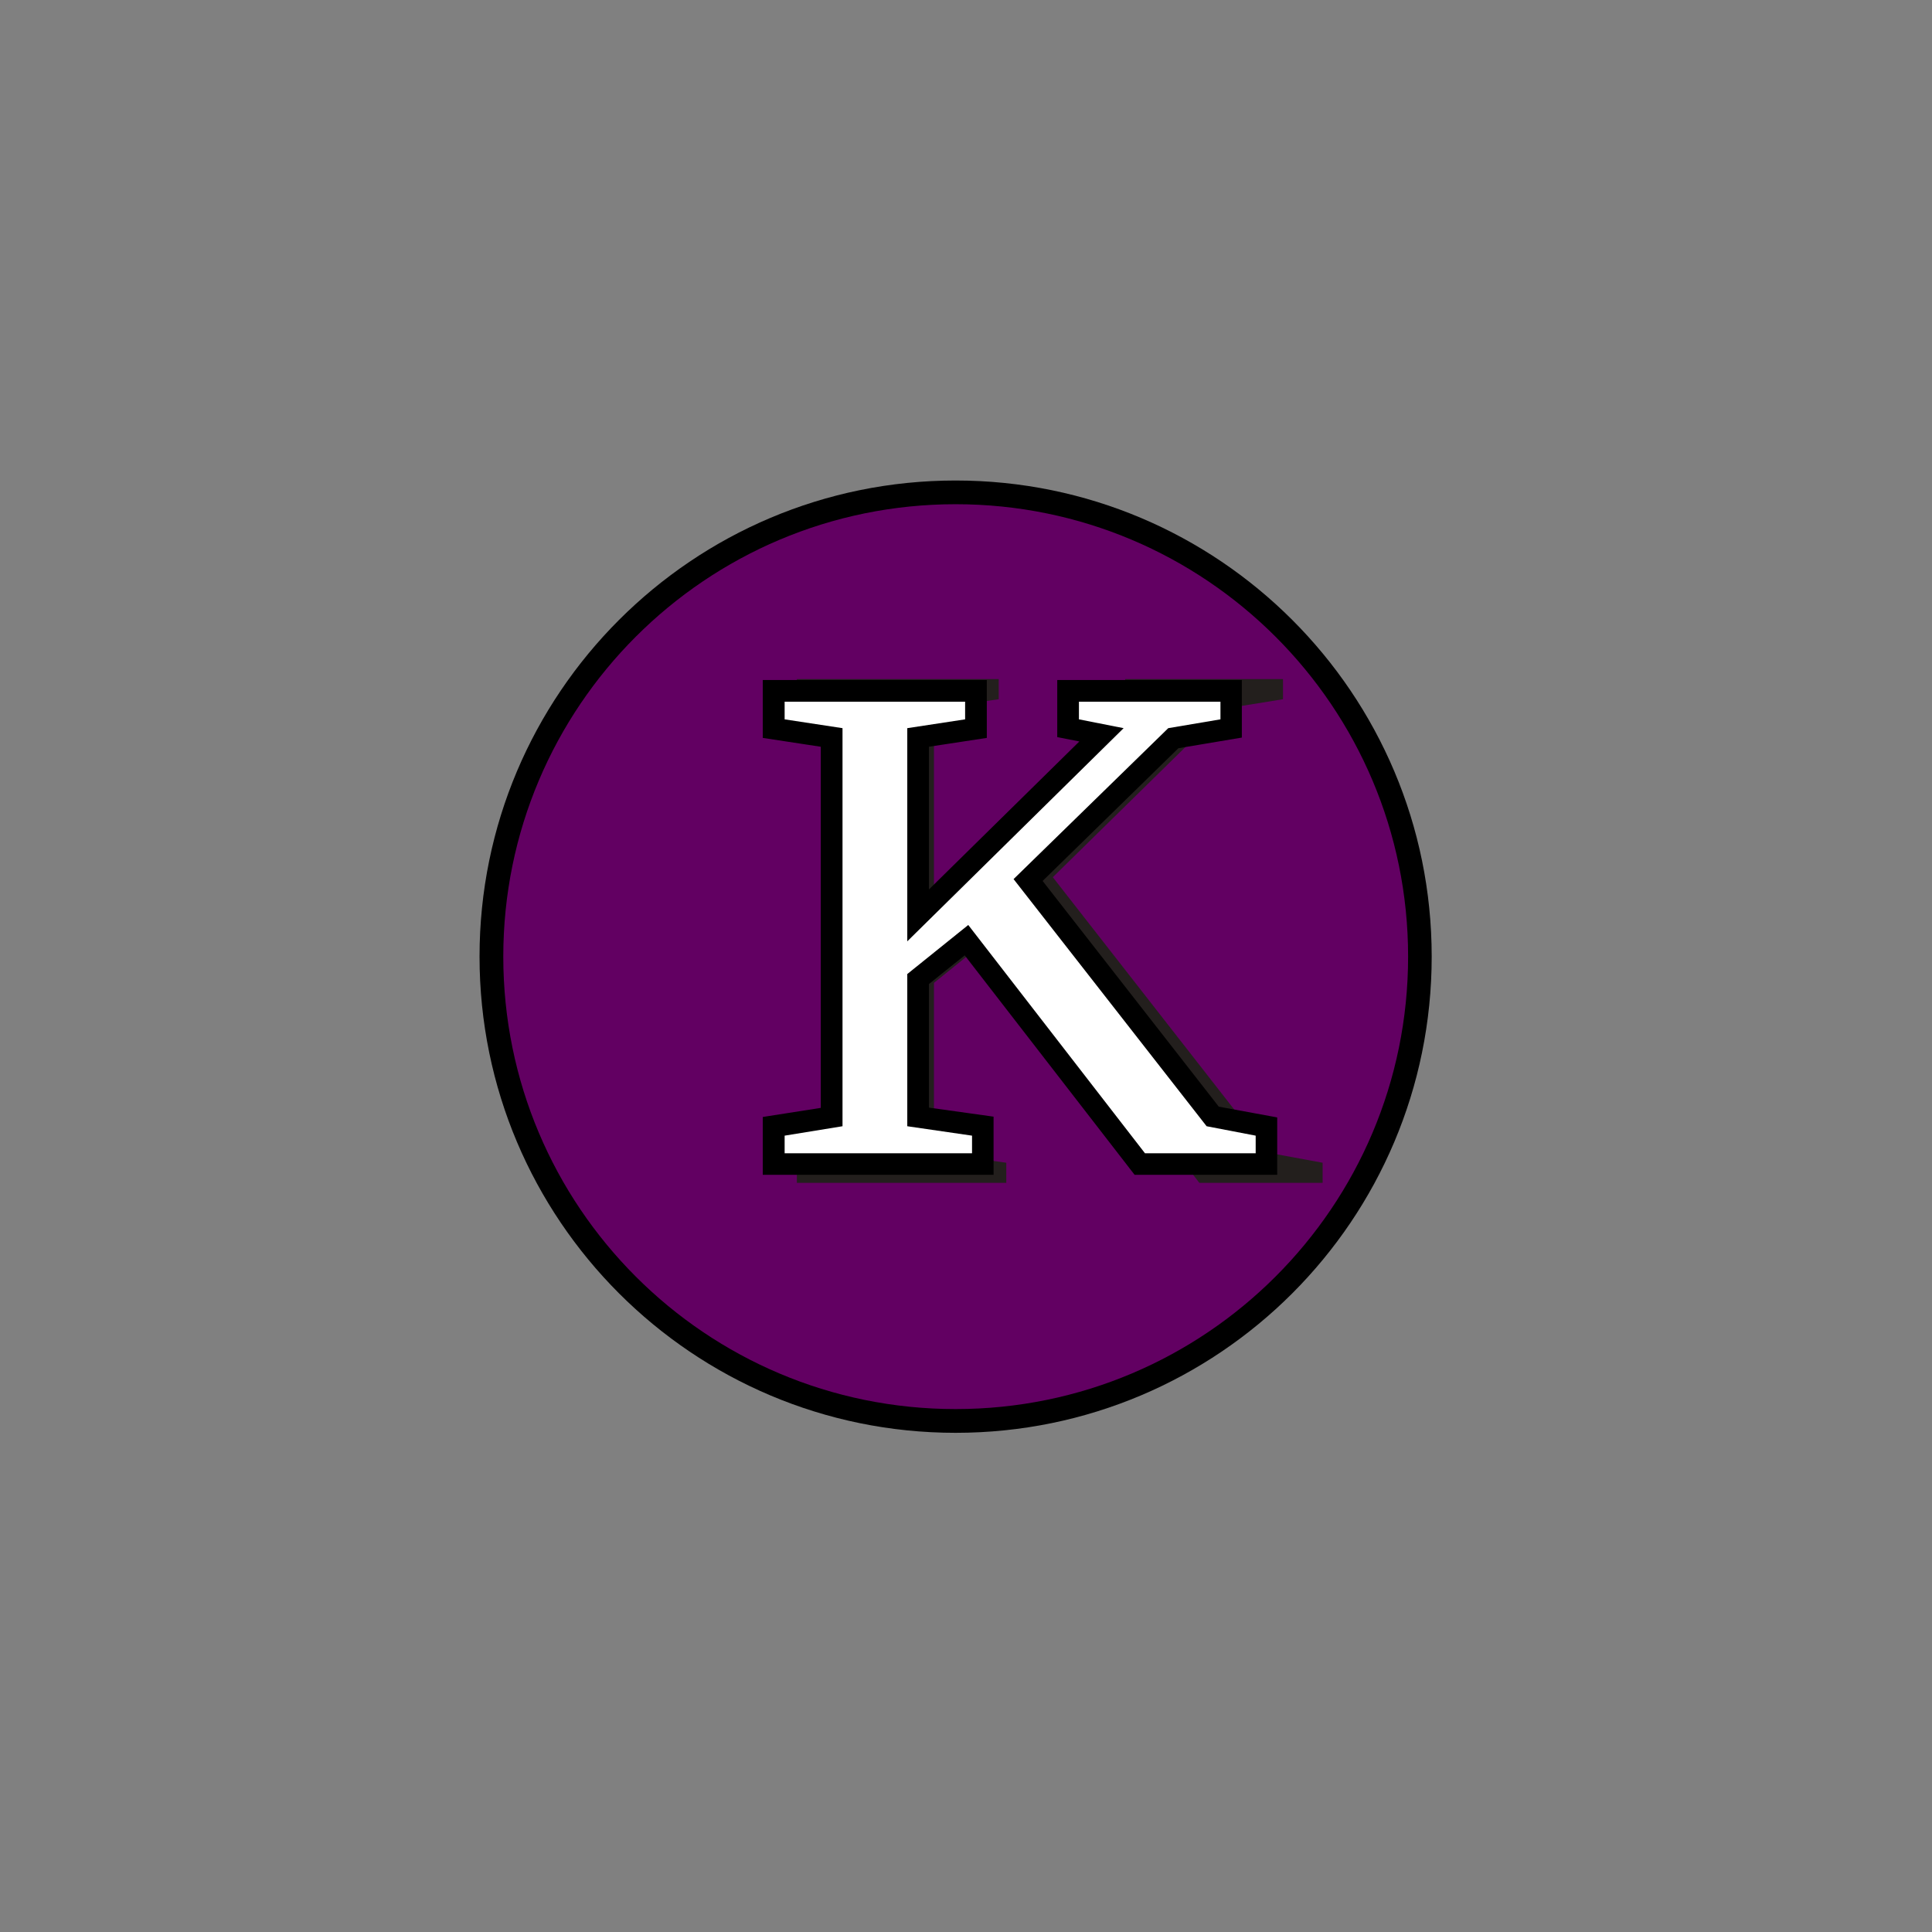
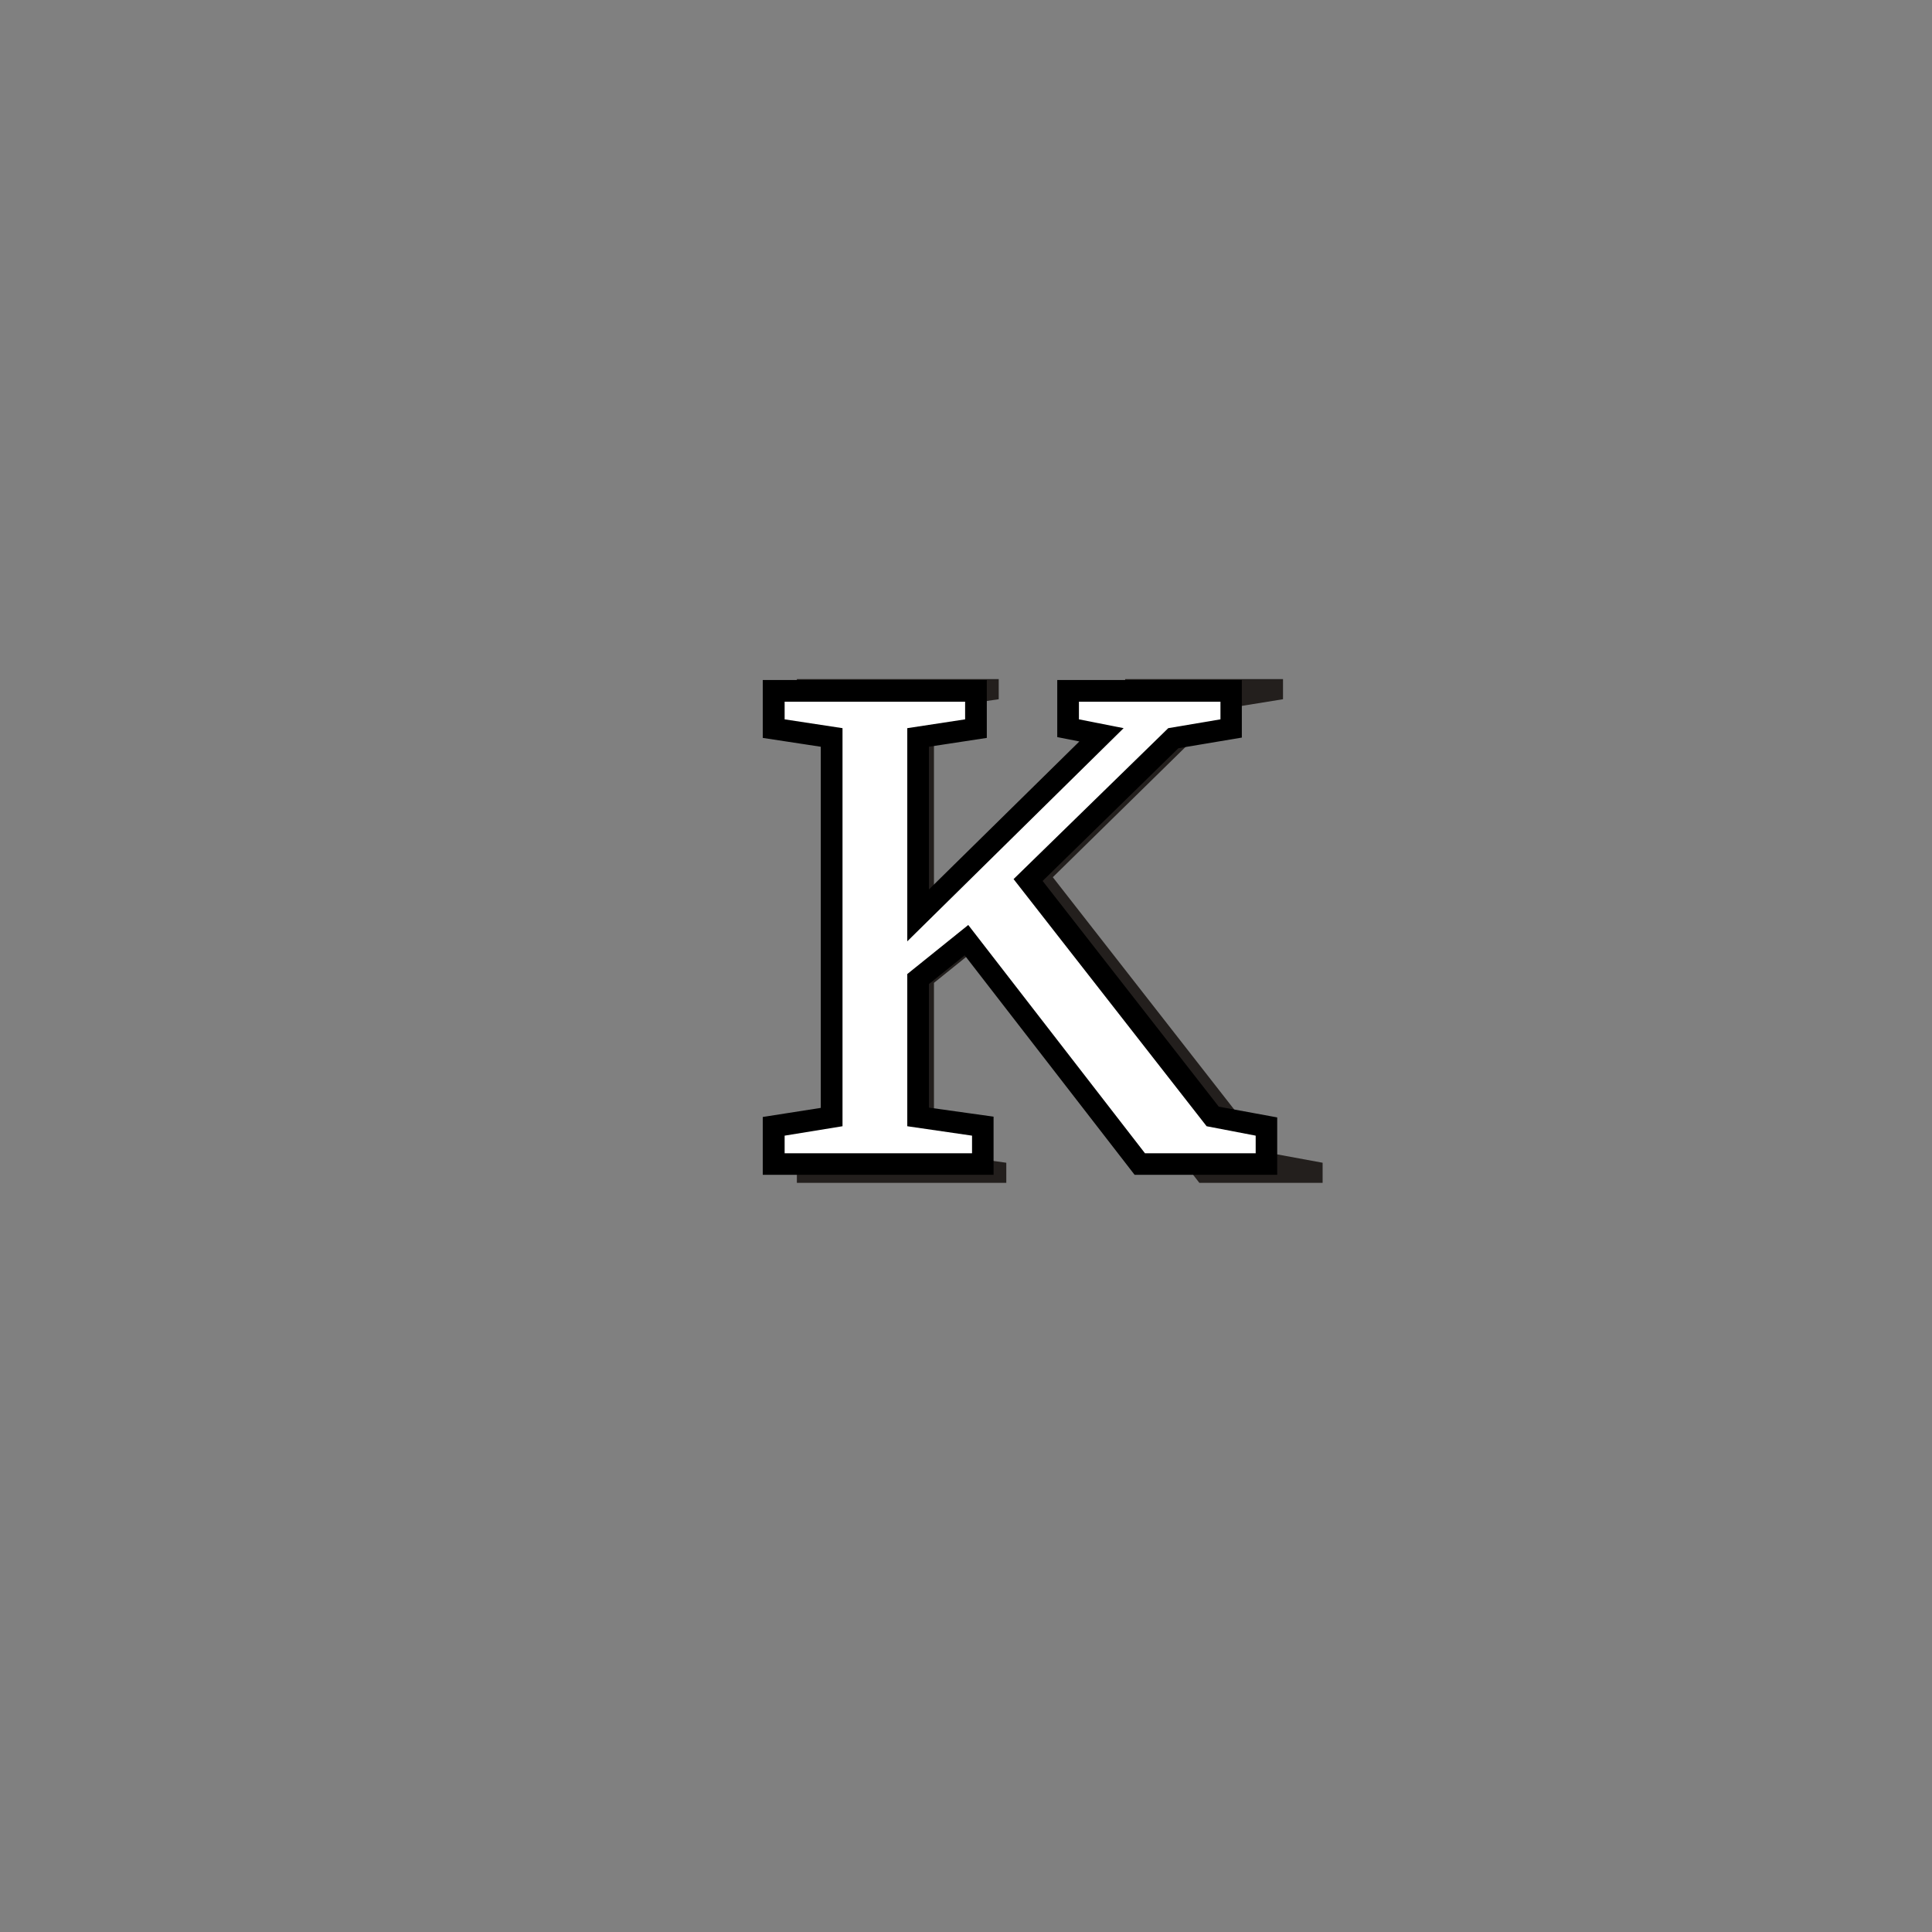
<svg xmlns="http://www.w3.org/2000/svg" version="1.2" preserveAspectRatio="xMidYMid meet" height="64" viewBox="0 0 48 48" zoomAndPan="magnify" width="64">
  <rect x="0" y="0" width="48" height="48" fill="#808080" stroke="none" />
  <defs>
    <clipPath id="a8ed3dace1">
-       <path d="M 11.914 11.938 L 35.57 11.938 L 35.57 35.598 L 11.914 35.598 Z M 11.914 11.938" />
-     </clipPath>
+       </clipPath>
    <clipPath id="b71dbdcdd5">
-       <path d="M 23.742 11.938 C 17.211 11.938 11.914 17.234 11.914 23.766 C 11.914 30.301 17.211 35.598 23.742 35.598 C 30.277 35.598 35.57 30.301 35.57 23.766 C 35.57 17.234 30.277 11.938 23.742 11.938 Z M 23.742 11.938" />
-     </clipPath>
+       </clipPath>
    <clipPath id="d0aba889e1">
      <path d="M 12.504 12.527 L 34.984 12.527 L 34.984 35.008 L 12.504 35.008 Z M 12.504 12.527" />
    </clipPath>
    <clipPath id="5b16b93e4b">
-       <path d="M 23.742 12.527 C 17.535 12.527 12.504 17.559 12.504 23.766 C 12.504 29.977 17.535 35.008 23.742 35.008 C 29.949 35.008 34.984 29.977 34.984 23.766 C 34.984 17.559 29.949 12.527 23.742 12.527 Z M 23.742 12.527" />
-     </clipPath>
+       </clipPath>
  </defs>
  <g id="e31f78bd0b">
    <g clip-path="url(#a8ed3dace1)" clip-rule="nonzero">
      <g clip-path="url(#b71dbdcdd5)" clip-rule="nonzero">
        <path d="M 11.914 11.938 L 35.57 11.938 L 35.57 35.598 L 11.914 35.598 Z M 11.914 11.938" style="stroke:none;fill-rule:nonzero;fill:#000000;fill-opacity:1;" />
      </g>
    </g>
    <g clip-path="url(#d0aba889e1)" clip-rule="nonzero">
      <g clip-path="url(#5b16b93e4b)" clip-rule="nonzero">
-         <path d="M 12.504 12.527 L 34.984 12.527 L 34.984 35.008 L 12.504 35.008 Z M 12.504 12.527" style="stroke:none;fill-rule:nonzero;fill:#620062;fill-opacity:1;" />
-       </g>
+         </g>
    </g>
    <g style="fill:#231f1d;fill-opacity:1;">
      <g transform="translate(19.251, 29.388)">
        <path d="M 12.625 -12.516 L 12.625 -12.016 L 11.172 -11.781 L 6.906 -7.594 L 12.25 -0.75 L 13.609 -0.5 L 13.609 0 L 10.547 0 L 5.641 -6.328 L 3.953 -4.969 L 3.953 -0.75 L 5.75 -0.5 L 5.75 0 L 0.547 0 L 0.547 -0.5 L 2.156 -0.75 L 2.156 -11.781 L 0.547 -12.016 L 0.547 -12.516 L 5.562 -12.516 L 5.562 -12.016 L 3.953 -11.781 L 3.953 -5.875 L 9.953 -11.781 L 8.703 -12.016 L 8.703 -12.516 Z M 12.625 -12.516" style="stroke:none" />
      </g>
    </g>
    <g style="fill:#000000;fill-opacity:1;">
      <g transform="translate(18.994, 28.653)">
        <path d="M 11.859 -11.223 L 11.859 -10.328 L 10.113 -10.035 L 10.027 -10.562 L 10.402 -10.18 L 6.566 -6.43 L 6.191 -6.812 L 6.617 -7.141 L 11.41 -1 L 10.988 -0.668 L 11.086 -1.195 L 12.738 -0.891 L 12.738 0.535 L 9.195 0.535 L 4.641 -5.348 L 5.062 -5.676 L 5.398 -5.258 L 3.883 -4.043 L 3.547 -4.461 L 4.086 -4.461 L 4.086 -0.668 L 3.547 -0.668 L 3.625 -1.199 L 5.691 -0.91 L 5.691 0.535 L -0.043 0.535 L -0.043 -0.902 L 1.852 -1.199 L 1.934 -0.668 L 1.398 -0.668 L 1.398 -10.562 L 1.934 -10.562 L 1.852 -10.031 L -0.043 -10.32 L -0.043 -11.758 L 5.523 -11.758 L 5.523 -10.32 L 3.629 -10.031 L 3.547 -10.562 L 4.086 -10.562 L 4.086 -5.273 L 3.547 -5.273 L 3.172 -5.656 L 8.547 -10.945 L 8.922 -10.562 L 8.82 -10.035 L 7.273 -10.34 L 7.273 -11.758 L 11.859 -11.758 Z M 10.789 -11.223 L 11.324 -11.223 L 11.324 -10.688 L 7.809 -10.688 L 7.809 -11.223 L 8.344 -11.223 L 8.344 -10.781 L 7.809 -10.781 L 7.91 -11.305 L 10.023 -10.895 L 3.012 -3.992 L 3.012 -11.023 L 4.906 -11.309 L 4.988 -10.781 L 4.453 -10.781 L 4.453 -11.223 L 4.988 -11.223 L 4.988 -10.688 L 0.492 -10.688 L 0.492 -11.223 L 1.031 -11.223 L 1.031 -10.781 L 0.492 -10.781 L 0.574 -11.309 L 2.469 -11.023 L 2.469 -0.211 L 0.578 0.086 L 0.492 -0.445 L 1.031 -0.445 L 1.031 0 L 0.492 0 L 0.492 -0.535 L 5.156 -0.535 L 5.156 0 L 4.621 0 L 4.621 -0.445 L 5.156 -0.445 L 5.082 0.086 L 3.012 -0.203 L 3.012 -4.719 L 5.152 -6.434 L 9.883 -0.328 L 9.457 0 L 9.457 -0.535 L 12.203 -0.535 L 12.203 0 L 11.668 0 L 11.668 -0.445 L 12.203 -0.445 L 12.105 0.082 L 10.691 -0.18 L 5.477 -6.859 L 9.773 -11.062 L 11.234 -11.309 L 11.324 -10.781 L 10.789 -10.781 Z M 10.789 -11.223" style="stroke:none" />
      </g>
    </g>
    <g style="fill:#ffffff;fill-opacity:1;">
      <g transform="translate(18.994, 28.653)">
        <path d="M 11.328 -11.219 L 11.328 -10.781 L 10.031 -10.562 L 6.188 -6.812 L 10.984 -0.672 L 12.203 -0.438 L 12.203 0 L 9.453 0 L 5.062 -5.672 L 3.547 -4.453 L 3.547 -0.672 L 5.156 -0.438 L 5.156 0 L 0.5 0 L 0.5 -0.438 L 1.938 -0.672 L 1.938 -10.562 L 0.5 -10.781 L 0.5 -11.219 L 4.984 -11.219 L 4.984 -10.781 L 3.547 -10.562 L 3.547 -5.266 L 8.922 -10.562 L 7.812 -10.781 L 7.812 -11.219 Z M 11.328 -11.219" style="stroke:none" />
      </g>
    </g>
  </g>
</svg>